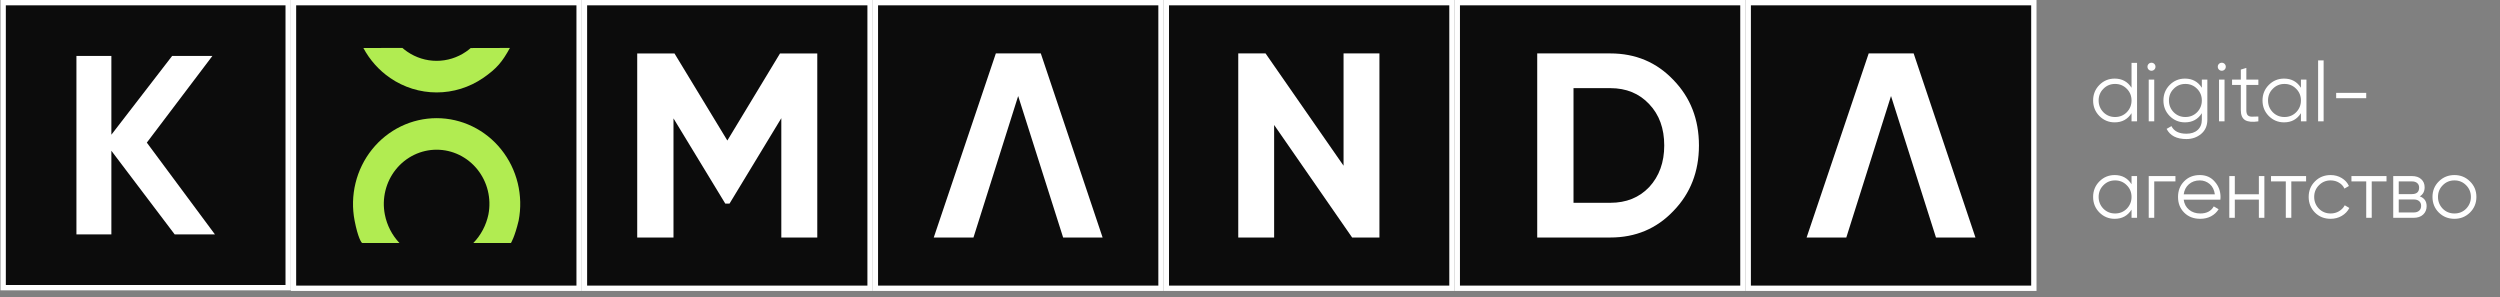
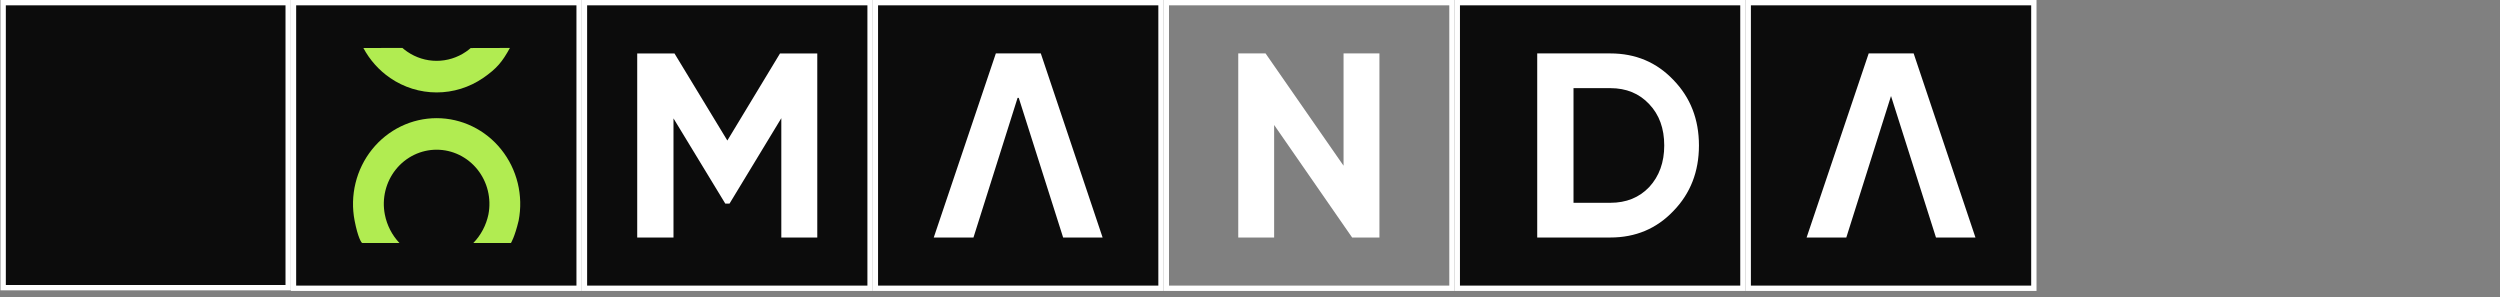
<svg xmlns="http://www.w3.org/2000/svg" width="311" height="37" viewBox="0 0 311 37" fill="none">
  <rect x="0" y="0" width="311" height="37" fill="#808080" stroke="none" />
  <g clip-path="url(#clip0_1714_1346)">
    <g clip-path="url(#clip1_1714_1346)">
      <rect x="0.394" y="0.331" width="35.455" height="35.455" fill="#0C0C0C" />
      <rect x="0.394" y="0.331" width="35.455" height="35.455" stroke="white" stroke-width="0.663" />
-       <path d="M18.265 17.741L26.738 29.159H21.73L13.855 18.756V29.159H9.508V6.958H13.855V16.758L21.415 6.958H26.423L18.265 17.741Z" fill="white" />
      <rect x="36.511" y="0.331" width="35.531" height="35.531" fill="#0C0C0C" />
      <rect x="36.511" y="0.331" width="35.531" height="35.531" stroke="white" stroke-width="0.663" stroke-miterlimit="10" />
      <path d="M66.025 6.021H42.527V30.125H66.027L66.025 6.021Z" fill="#0C0C0C" stroke="#0C0C0C" stroke-width="0.331" stroke-miterlimit="10" />
      <path d="M63.562 30.229C63.562 30.229 64.023 29.517 64.518 27.45C64.818 25.903 64.779 24.307 64.406 22.776C64.032 21.246 63.332 19.82 62.356 18.6C61.381 17.381 60.153 16.398 58.763 15.724C57.373 15.049 55.854 14.699 54.316 14.699C52.778 14.699 51.259 15.049 49.868 15.724C48.478 16.398 47.251 17.381 46.275 18.6C45.299 19.82 44.599 21.246 44.226 22.776C43.852 24.307 43.814 25.903 44.114 27.45C44.516 29.52 44.953 30.229 45.071 30.229H49.693C48.764 29.25 48.132 28.017 47.873 26.678C47.683 25.7 47.707 24.692 47.943 23.725C48.179 22.759 48.621 21.858 49.237 21.087C49.853 20.317 50.629 19.697 51.507 19.27C52.385 18.844 53.344 18.623 54.316 18.623C55.287 18.623 56.247 18.844 57.125 19.27C58.003 19.697 58.778 20.317 59.394 21.087C60.011 21.858 60.453 22.759 60.688 23.725C60.924 24.692 60.948 25.7 60.759 26.678C60.478 28.022 59.827 29.255 58.881 30.229H63.562Z" fill="#B1EC51" />
      <path d="M58.557 5.976C58.368 6.139 58.171 6.292 57.966 6.433C56.886 7.173 55.616 7.568 54.316 7.568C53.017 7.569 51.747 7.174 50.667 6.433C50.456 6.289 50.254 6.132 50.061 5.964H49.099L45.203 5.971C46.007 7.471 47.151 8.75 48.537 9.701C50.248 10.873 52.259 11.498 54.316 11.498C56.375 11.499 58.388 10.874 60.1 9.701C61.805 8.528 62.489 7.686 63.433 5.964" fill="#B1EC51" />
      <path d="M72.706 0.331H108.237V35.862H72.706V0.331Z" fill="#0C0C0C" stroke="white" stroke-width="0.663" stroke-miterlimit="10" />
      <path d="M96.912 14.53L90.564 25H90.414L84.066 14.556L83.451 13.545V14.728V29.222H79.601V6.985H83.722L90.199 17.654L90.483 18.121L90.766 17.653L97.217 6.985H101.338V29.222H97.527V14.702V13.516L96.912 14.53Z" fill="white" stroke="white" stroke-width="0.663" />
      <path d="M108.898 0.331H144.429V35.862H108.898V0.331Z" fill="#0C0C0C" stroke="white" stroke-width="0.663" stroke-miterlimit="10" />
-       <path d="M126.344 11.845L120.857 29.215L116.621 29.215L124.121 6.978L129.238 6.978L136.703 29.215L132.496 29.215L126.976 11.845L126.659 10.848L126.344 11.845Z" fill="white" stroke="white" stroke-width="0.663" />
-       <rect x="145.093" y="0.331" width="35.531" height="35.531" fill="#0C0C0C" />
+       <path d="M126.344 11.845L120.857 29.215L116.621 29.215L124.121 6.978L129.238 6.978L136.703 29.215L132.496 29.215L126.976 11.845L126.344 11.845Z" fill="white" stroke="white" stroke-width="0.663" />
      <rect x="145.093" y="0.331" width="35.531" height="35.531" stroke="white" stroke-width="0.663" stroke-miterlimit="10" />
      <path d="M167.138 20.615V6.646H171.601V29.546H168.205L158.502 15.545V29.546H154.039V6.646H157.435L167.138 20.615Z" fill="white" />
      <rect x="181.288" y="0.331" width="35.531" height="35.531" fill="#0C0C0C" />
      <rect x="181.288" y="0.331" width="35.531" height="35.531" stroke="white" stroke-width="0.663" stroke-miterlimit="10" />
      <path d="M191.23 6.646H200.325C203.466 6.646 206.083 7.748 208.176 9.951C210.292 12.132 211.35 14.847 211.35 18.096C211.35 21.346 210.292 24.061 208.176 26.242C206.083 28.445 203.466 29.546 200.325 29.546H191.23V6.646ZM195.745 25.228H200.325C202.31 25.228 203.924 24.574 205.167 23.265C206.41 21.913 207.031 20.19 207.031 18.096C207.031 15.981 206.41 14.269 205.167 12.96C203.924 11.63 202.31 10.965 200.325 10.965H195.745V25.228Z" fill="white" />
      <path d="M217.48 0.331H253.011V35.862H217.48V0.331Z" fill="#0C0C0C" stroke="white" stroke-width="0.663" stroke-miterlimit="10" />
      <path d="M234.926 11.845L229.439 29.215L225.203 29.215L232.703 6.978L237.82 6.978L245.285 29.215L241.078 29.215L235.558 11.845L235.241 10.848L234.926 11.845Z" fill="white" stroke="white" stroke-width="0.663" />
    </g>
-     <path d="M265.163 10.92V7.824H265.849V15.097H265.163V14.079C264.685 14.84 263.986 15.221 263.065 15.221C262.324 15.221 261.69 14.958 261.164 14.432C260.644 13.905 260.384 13.261 260.384 12.499C260.384 11.738 260.644 11.093 261.164 10.567C261.69 10.041 262.324 9.777 263.065 9.777C263.986 9.777 264.685 10.158 265.163 10.92ZM261.662 13.964C262.057 14.359 262.542 14.556 263.117 14.556C263.692 14.556 264.176 14.359 264.571 13.964C264.966 13.556 265.163 13.067 265.163 12.499C265.163 11.925 264.966 11.44 264.571 11.045C264.176 10.643 263.692 10.442 263.117 10.442C262.542 10.442 262.057 10.643 261.662 11.045C261.267 11.44 261.07 11.925 261.07 12.499C261.07 13.067 261.267 13.556 261.662 13.964ZM268.142 8.302C268.142 8.441 268.094 8.558 267.997 8.655C267.9 8.752 267.782 8.801 267.644 8.801C267.505 8.801 267.387 8.752 267.29 8.655C267.193 8.558 267.145 8.441 267.145 8.302C267.145 8.164 267.193 8.046 267.29 7.949C267.387 7.852 267.505 7.803 267.644 7.803C267.782 7.803 267.9 7.852 267.997 7.949C268.094 8.046 268.142 8.164 268.142 8.302ZM267.987 15.097H267.301V9.902H267.987V15.097ZM273.909 10.92V9.902H274.595V14.889C274.595 15.637 274.338 16.226 273.826 16.655C273.313 17.084 272.7 17.299 271.987 17.299C270.775 17.299 269.954 16.877 269.525 16.032L270.127 15.689C270.439 16.319 271.059 16.634 271.987 16.634C272.583 16.634 273.05 16.478 273.389 16.167C273.736 15.855 273.909 15.429 273.909 14.889V14.079C273.431 14.84 272.732 15.221 271.81 15.221C271.069 15.221 270.435 14.958 269.909 14.432C269.39 13.905 269.13 13.261 269.13 12.499C269.13 11.738 269.39 11.093 269.909 10.567C270.435 10.041 271.069 9.777 271.81 9.777C272.732 9.777 273.431 10.158 273.909 10.92ZM270.408 13.964C270.803 14.359 271.287 14.556 271.862 14.556C272.437 14.556 272.922 14.359 273.317 13.964C273.712 13.556 273.909 13.067 273.909 12.499C273.909 11.925 273.712 11.44 273.317 11.045C272.922 10.643 272.437 10.442 271.862 10.442C271.287 10.442 270.803 10.643 270.408 11.045C270.013 11.44 269.816 11.925 269.816 12.499C269.816 13.067 270.013 13.556 270.408 13.964ZM276.888 8.302C276.888 8.441 276.839 8.558 276.743 8.655C276.646 8.752 276.528 8.801 276.389 8.801C276.251 8.801 276.133 8.752 276.036 8.655C275.939 8.558 275.891 8.441 275.891 8.302C275.891 8.164 275.939 8.046 276.036 7.949C276.133 7.852 276.251 7.803 276.389 7.803C276.528 7.803 276.646 7.852 276.743 7.949C276.839 8.046 276.888 8.164 276.888 8.302ZM276.732 15.097H276.046V9.902H276.732V15.097ZM280.94 9.902V10.567H279.444V13.715C279.444 13.999 279.5 14.203 279.611 14.328C279.721 14.446 279.888 14.508 280.109 14.515C280.331 14.515 280.608 14.508 280.94 14.494V15.097C280.199 15.207 279.649 15.156 279.288 14.941C278.935 14.719 278.759 14.311 278.759 13.715V10.567H277.668V9.902H278.759V8.655L279.444 8.448V9.902H280.94ZM286.236 10.92V9.902H286.922V15.097H286.236V14.079C285.758 14.84 285.059 15.221 284.137 15.221C283.396 15.221 282.763 14.958 282.236 14.432C281.717 13.905 281.457 13.261 281.457 12.499C281.457 11.738 281.717 11.093 282.236 10.567C282.763 10.041 283.396 9.777 284.137 9.777C285.059 9.777 285.758 10.158 286.236 10.92ZM282.735 13.964C283.13 14.359 283.614 14.556 284.189 14.556C284.764 14.556 285.249 14.359 285.644 13.964C286.039 13.556 286.236 13.067 286.236 12.499C286.236 11.925 286.039 11.44 285.644 11.045C285.249 10.643 284.764 10.442 284.189 10.442C283.614 10.442 283.13 10.643 282.735 11.045C282.34 11.44 282.143 11.925 282.143 12.499C282.143 13.067 282.34 13.556 282.735 13.964ZM289.059 15.097H288.373V7.513H289.059V15.097ZM294.358 12.219H290.618V11.554H294.358V12.219ZM265.163 22.92V21.902H265.849V27.097H265.163V26.078C264.685 26.84 263.986 27.221 263.065 27.221C262.324 27.221 261.69 26.958 261.164 26.432C260.644 25.905 260.384 25.261 260.384 24.499C260.384 23.738 260.644 23.093 261.164 22.567C261.69 22.041 262.324 21.777 263.065 21.777C263.986 21.777 264.685 22.158 265.163 22.92ZM261.662 25.964C262.057 26.359 262.542 26.556 263.117 26.556C263.692 26.556 264.176 26.359 264.571 25.964C264.966 25.556 265.163 25.067 265.163 24.499C265.163 23.924 264.966 23.44 264.571 23.045C264.176 22.643 263.692 22.442 263.117 22.442C262.542 22.442 262.057 22.643 261.662 23.045C261.267 23.44 261.07 23.924 261.07 24.499C261.07 25.067 261.267 25.556 261.662 25.964ZM267.301 21.902H270.625V22.567H267.987V27.097H267.301V21.902ZM273.658 21.777C274.433 21.777 275.053 22.051 275.517 22.598C275.995 23.138 276.234 23.779 276.234 24.52C276.234 24.555 276.227 24.662 276.213 24.842H271.652C271.722 25.362 271.943 25.777 272.317 26.089C272.691 26.401 273.159 26.556 273.72 26.556C274.509 26.556 275.067 26.262 275.393 25.673L275.995 26.027C275.767 26.401 275.451 26.695 275.05 26.91C274.655 27.117 274.208 27.221 273.71 27.221C272.892 27.221 272.227 26.965 271.715 26.453C271.202 25.94 270.946 25.289 270.946 24.499C270.946 23.717 271.199 23.069 271.704 22.557C272.21 22.037 272.861 21.777 273.658 21.777ZM273.658 22.442C273.117 22.442 272.664 22.602 272.297 22.92C271.936 23.239 271.722 23.658 271.652 24.177H275.528C275.451 23.623 275.24 23.197 274.894 22.899C274.534 22.595 274.122 22.442 273.658 22.442ZM281.003 24.167V21.902H281.688V27.097H281.003V24.832H278.01V27.097H277.325V21.902H278.01V24.167H281.003ZM282.515 21.902H286.878V22.567H285.04V27.097H284.354V22.567H282.515V21.902ZM289.932 27.221C289.149 27.221 288.498 26.962 287.979 26.442C287.459 25.909 287.199 25.261 287.199 24.499C287.199 23.731 287.459 23.086 287.979 22.567C288.498 22.041 289.149 21.777 289.932 21.777C290.444 21.777 290.905 21.902 291.314 22.151C291.722 22.394 292.02 22.723 292.207 23.138L291.646 23.46C291.507 23.149 291.282 22.903 290.971 22.723C290.666 22.536 290.32 22.442 289.932 22.442C289.357 22.442 288.872 22.643 288.477 23.045C288.083 23.44 287.885 23.924 287.885 24.499C287.885 25.067 288.083 25.556 288.477 25.964C288.872 26.359 289.357 26.556 289.932 26.556C290.313 26.556 290.656 26.466 290.96 26.286C291.272 26.106 291.514 25.857 291.688 25.538L292.259 25.871C292.044 26.286 291.729 26.615 291.314 26.858C290.898 27.1 290.437 27.221 289.932 27.221ZM292.519 21.902H296.882V22.567H295.043V27.097H294.358V22.567H292.519V21.902ZM301.021 24.427C301.589 24.634 301.873 25.04 301.873 25.642C301.873 26.072 301.728 26.421 301.437 26.692C301.153 26.962 300.755 27.097 300.242 27.097H297.718V21.902H300.034C300.533 21.902 300.921 22.03 301.198 22.287C301.482 22.543 301.624 22.879 301.624 23.294C301.624 23.814 301.423 24.191 301.021 24.427ZM300.034 22.567H298.403V24.146H300.034C300.637 24.146 300.938 23.876 300.938 23.336C300.938 23.093 300.859 22.906 300.699 22.775C300.547 22.636 300.325 22.567 300.034 22.567ZM298.403 26.432H300.242C300.547 26.432 300.779 26.359 300.938 26.214C301.105 26.068 301.188 25.864 301.188 25.601C301.188 25.351 301.105 25.157 300.938 25.019C300.779 24.88 300.547 24.811 300.242 24.811H298.403V26.432ZM307.265 26.442C306.732 26.962 306.088 27.221 305.333 27.221C304.564 27.221 303.917 26.962 303.39 26.442C302.864 25.916 302.601 25.268 302.601 24.499C302.601 23.731 302.864 23.086 303.39 22.567C303.917 22.041 304.564 21.777 305.333 21.777C306.095 21.777 306.739 22.041 307.265 22.567C307.799 23.086 308.065 23.731 308.065 24.499C308.065 25.261 307.799 25.909 307.265 26.442ZM303.878 25.964C304.273 26.359 304.758 26.556 305.333 26.556C305.908 26.556 306.393 26.359 306.787 25.964C307.182 25.556 307.38 25.067 307.38 24.499C307.38 23.924 307.182 23.44 306.787 23.045C306.393 22.643 305.908 22.442 305.333 22.442C304.758 22.442 304.273 22.643 303.878 23.045C303.484 23.44 303.286 23.924 303.286 24.499C303.286 25.067 303.484 25.556 303.878 25.964Z" fill="white" />
  </g>
  <defs>
    <clipPath id="clip0_1714_1346">
      <rect width="310.936" height="36.194" fill="white" transform="translate(0.062)" />
    </clipPath>
    <clipPath id="clip1_1714_1346">
      <rect width="253.28" height="36.194" fill="white" transform="translate(0.062)" />
    </clipPath>
  </defs>
</svg>